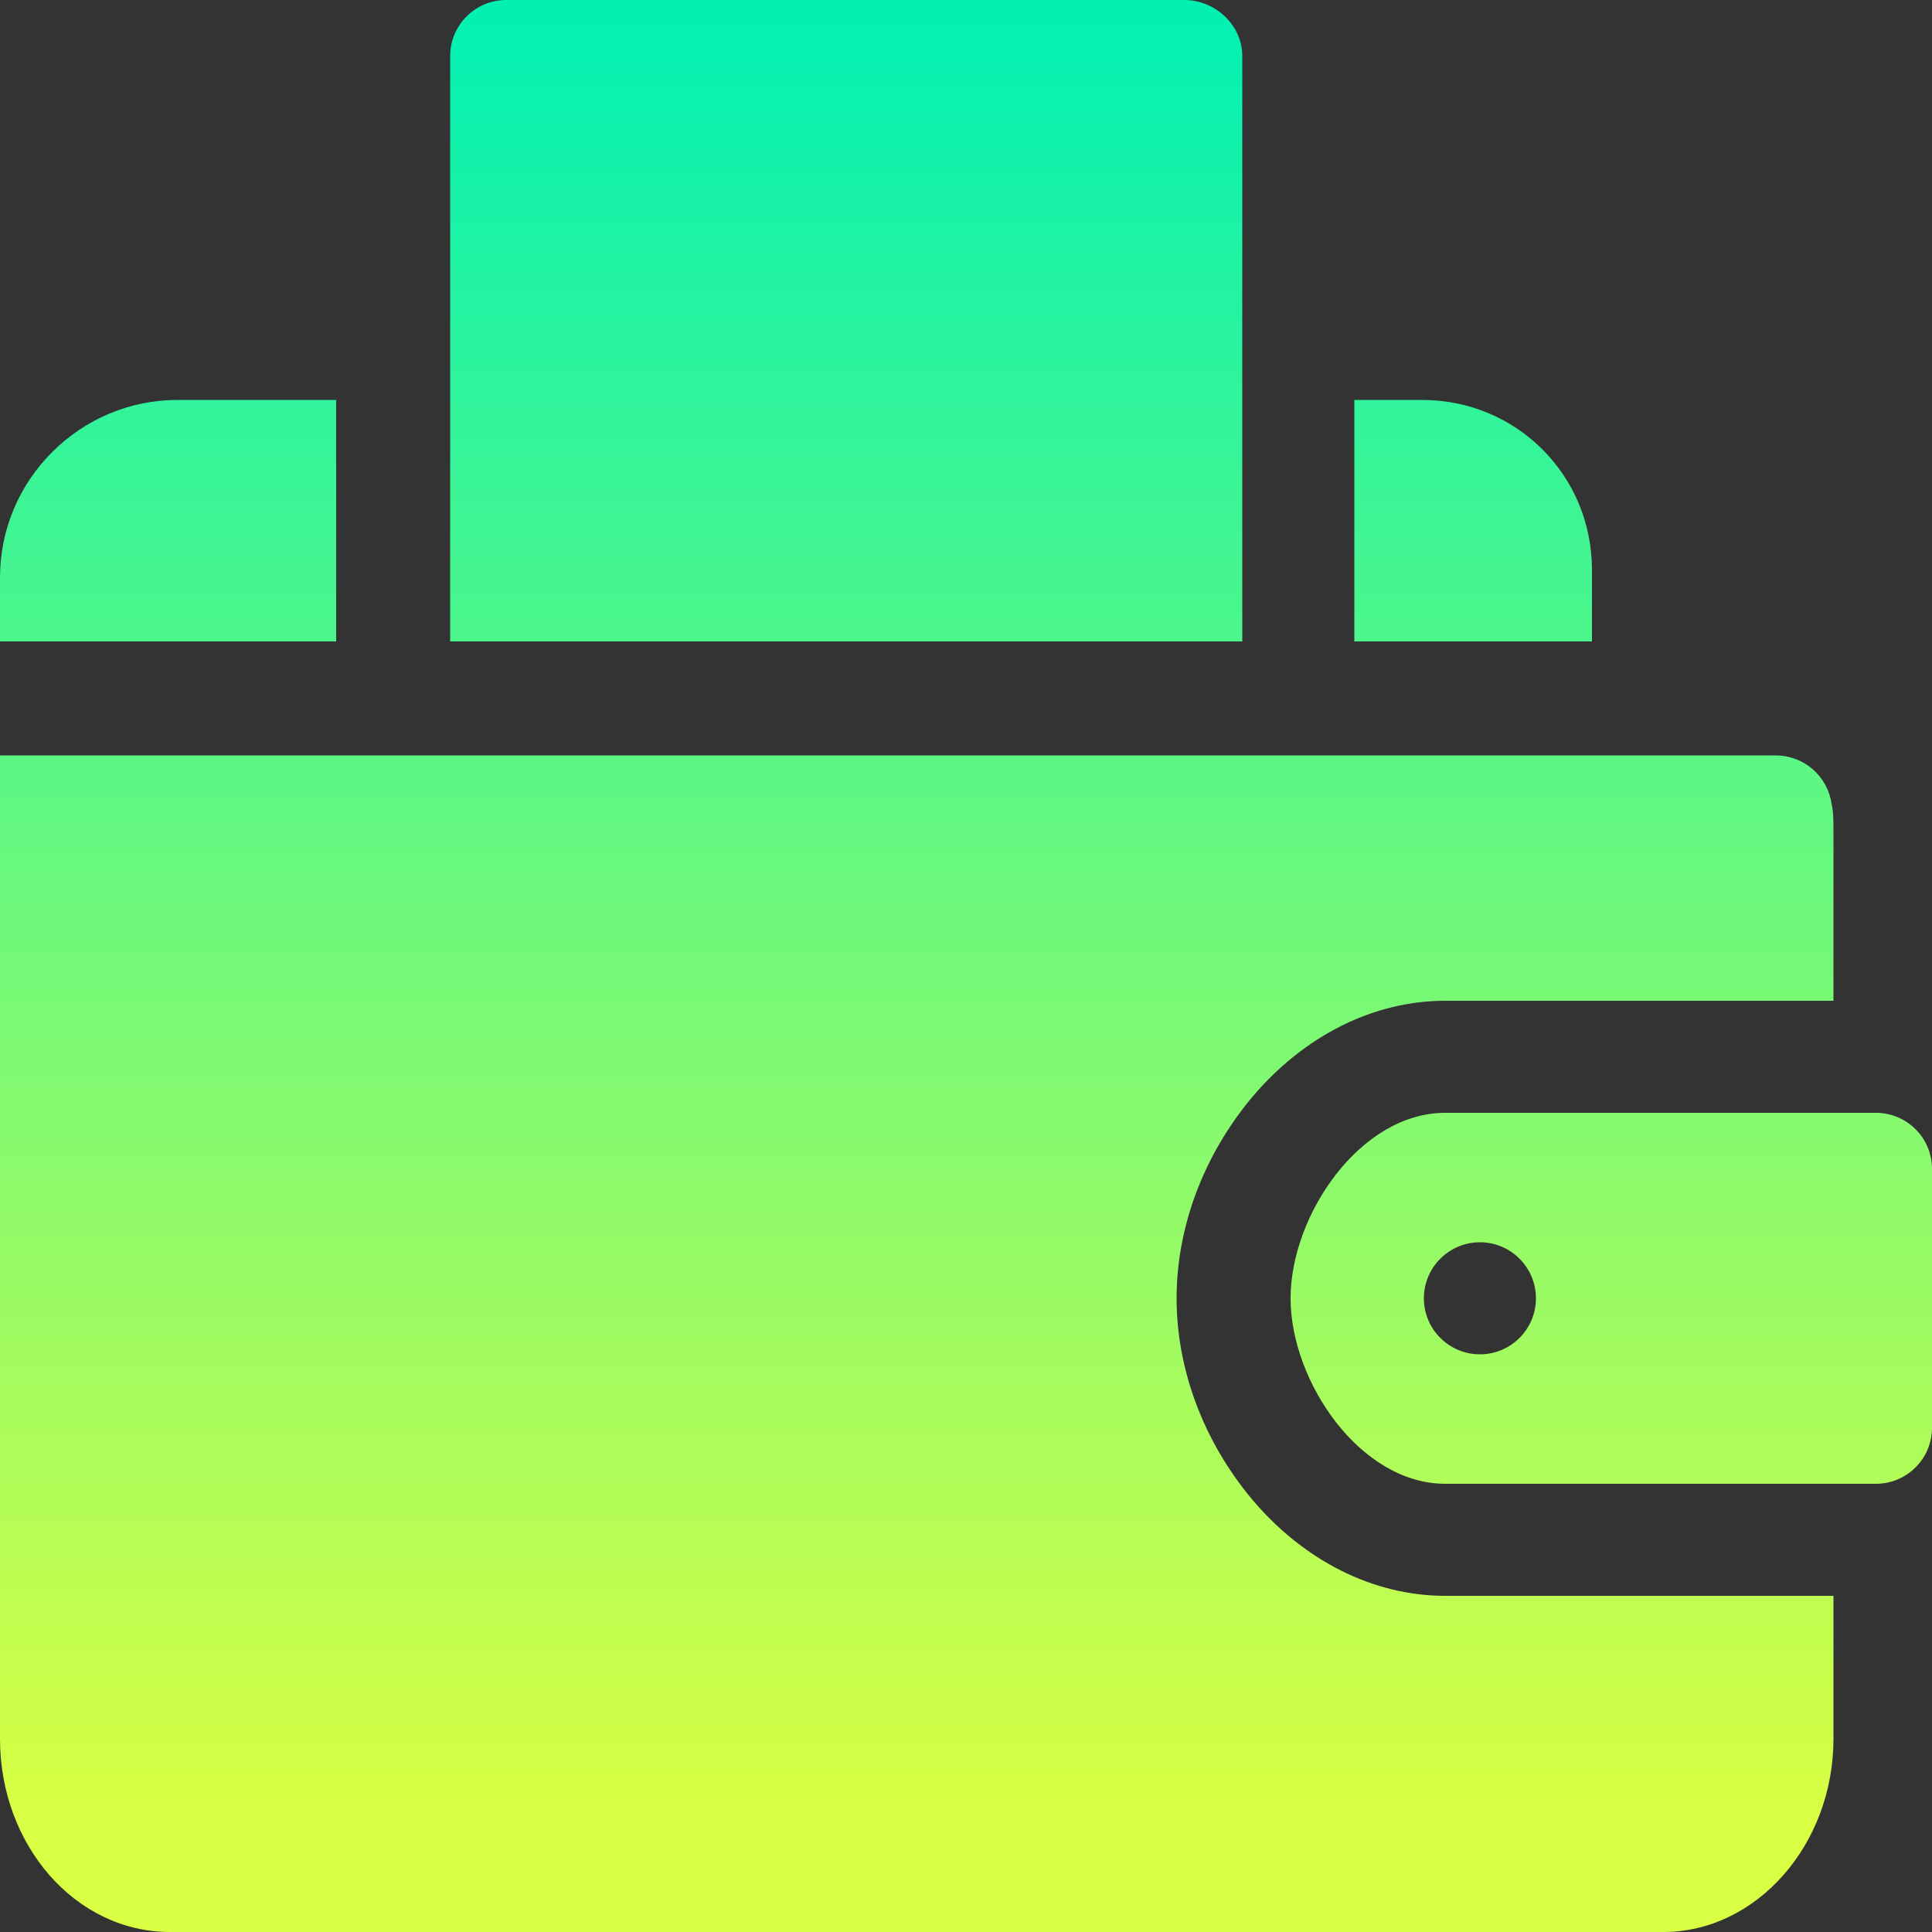
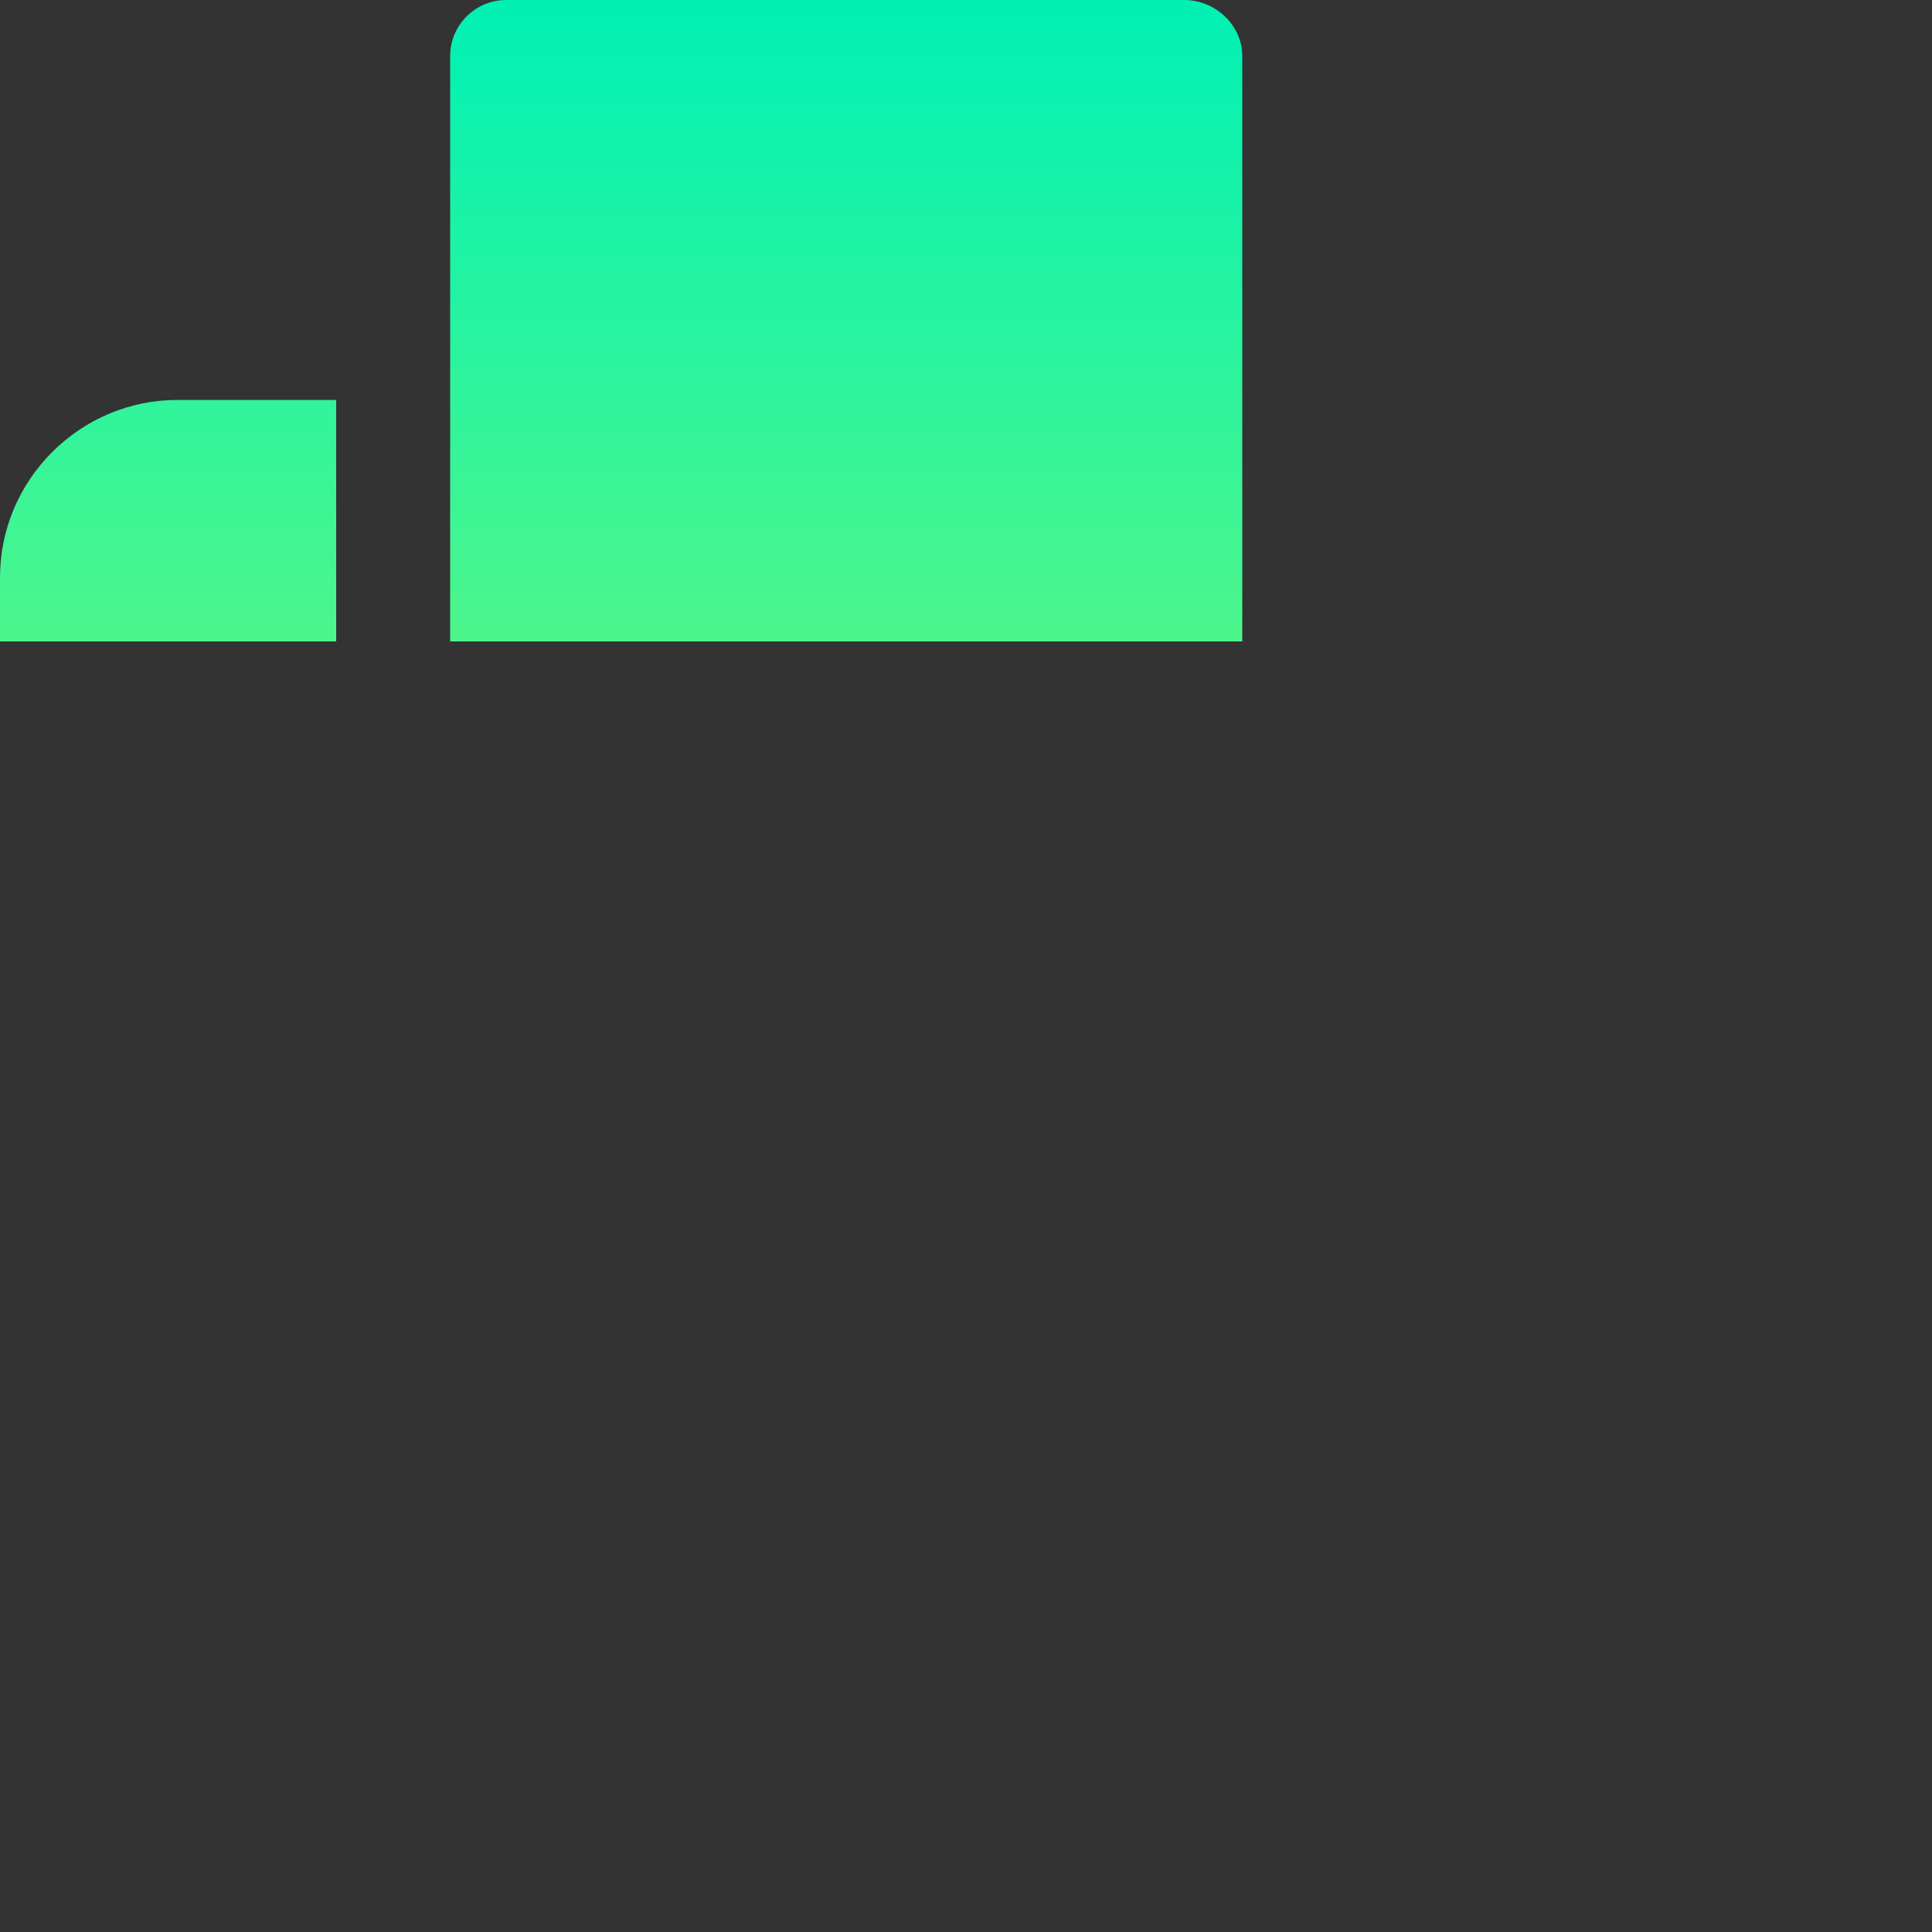
<svg xmlns="http://www.w3.org/2000/svg" id="Capa_1" x="0px" y="0px" viewBox="0 0 100 100" style="enable-background:new 0 0 100 100;" xml:space="preserve">
  <rect x="0" y="0" width="100" height="100" fill="#333333" stroke="none" />
  <style type="text/css">	.st0{fill:url(#SVGID_1_);}	.st1{fill:url(#SVGID_00000091735937422293569420000006343219490931265203_);}	.st2{fill:url(#SVGID_00000066510288964681511400000015602446103639463316_);}	.st3{fill:url(#SVGID_00000170249227228909014350000009394886488395070883_);}	.st4{fill:url(#SVGID_00000031907515012776893670000011693795052165117361_);}</style>
  <g>
    <linearGradient id="SVGID_1_" gradientUnits="userSpaceOnUse" x1="76.269" y1="1" x2="76.269" y2="93.763">
      <stop offset="0" style="stop-color:#02F1B3" />
      <stop offset="0.5" style="stop-color:#6EF87B" />
      <stop offset="1" style="stop-color:#D8FF43" />
    </linearGradient>
-     <path class="st0" d="M73.6,20.7h-3.5v12.5h12.3v-3.7C82.4,24.6,78.5,20.7,73.6,20.7z" />
    <linearGradient id="SVGID_00000011747026977562833430000004044232041733436061_" gradientUnits="userSpaceOnUse" x1="43.75" y1="1" x2="43.75" y2="93.763">
      <stop offset="0" style="stop-color:#02F1B3" />
      <stop offset="0.5" style="stop-color:#6EF87B" />
      <stop offset="1" style="stop-color:#D8FF43" />
    </linearGradient>
    <path style="fill:url(#SVGID_00000011747026977562833430000004044232041733436061_);" d="M61.3,0H26.2c-1.6,0-2.9,1.3-2.9,2.9v30.3  h41V2.9C64.3,1.3,62.9,0,61.3,0z" />
    <linearGradient id="SVGID_00000088112837027697755970000009329596074686842040_" gradientUnits="userSpaceOnUse" x1="8.691" y1="1" x2="8.691" y2="93.763">
      <stop offset="0" style="stop-color:#02F1B3" />
      <stop offset="0.5" style="stop-color:#6EF87B" />
      <stop offset="1" style="stop-color:#D8FF43" />
    </linearGradient>
    <path style="fill:url(#SVGID_00000088112837027697755970000009329596074686842040_);" d="M17.4,20.7H9.2c-2.5,0-4.8,1-6.5,2.7  C1,25.1,0,27.4,0,29.9v3.3h17.4V20.7z" />
    <linearGradient id="SVGID_00000046330171814559360160000001098962101279701164_" gradientUnits="userSpaceOnUse" x1="83.398" y1="1" x2="83.398" y2="93.763">
      <stop offset="0" style="stop-color:#02F1B3" />
      <stop offset="0.5" style="stop-color:#6EF87B" />
      <stop offset="1" style="stop-color:#D8FF43" />
    </linearGradient>
-     <path style="fill:url(#SVGID_00000046330171814559360160000001098962101279701164_);" d="M66.8,67.2c0,4.3,3.6,9.6,8,9.6h22.3  c1.6,0,2.9-1.3,2.9-2.9V60.5c0-1.6-1.3-2.9-2.9-2.9H74.8C70.4,57.6,66.8,62.9,66.8,67.2z M79.5,67.2c0,1.6-1.3,2.9-2.9,2.9  s-2.9-1.3-2.9-2.9c0-1.6,1.3-2.9,2.9-2.9S79.5,65.6,79.5,67.2z" />
    <linearGradient id="SVGID_00000011022195666937738300000015445109540182538912_" gradientUnits="userSpaceOnUse" x1="47.461" y1="1" x2="47.461" y2="93.763">
      <stop offset="0" style="stop-color:#02F1B3" />
      <stop offset="0.5" style="stop-color:#6EF87B" />
      <stop offset="1" style="stop-color:#D8FF43" />
    </linearGradient>
-     <path style="fill:url(#SVGID_00000011022195666937738300000015445109540182538912_);" d="M64.8,77.6c-2.5-3-3.9-6.7-3.9-10.4  s1.4-7.4,3.9-10.4c2.7-3.2,6.3-5,10-5h20.1V43c0-0.5,0-1-0.1-1.4c-0.2-1.4-1.4-2.5-2.9-2.5H0V90c0,5.5,3.9,10,8.8,10h77.3  c4.8,0,8.8-4.5,8.8-10v-7.4H74.8C71.1,82.6,67.5,80.8,64.8,77.6z" />
  </g>
</svg>